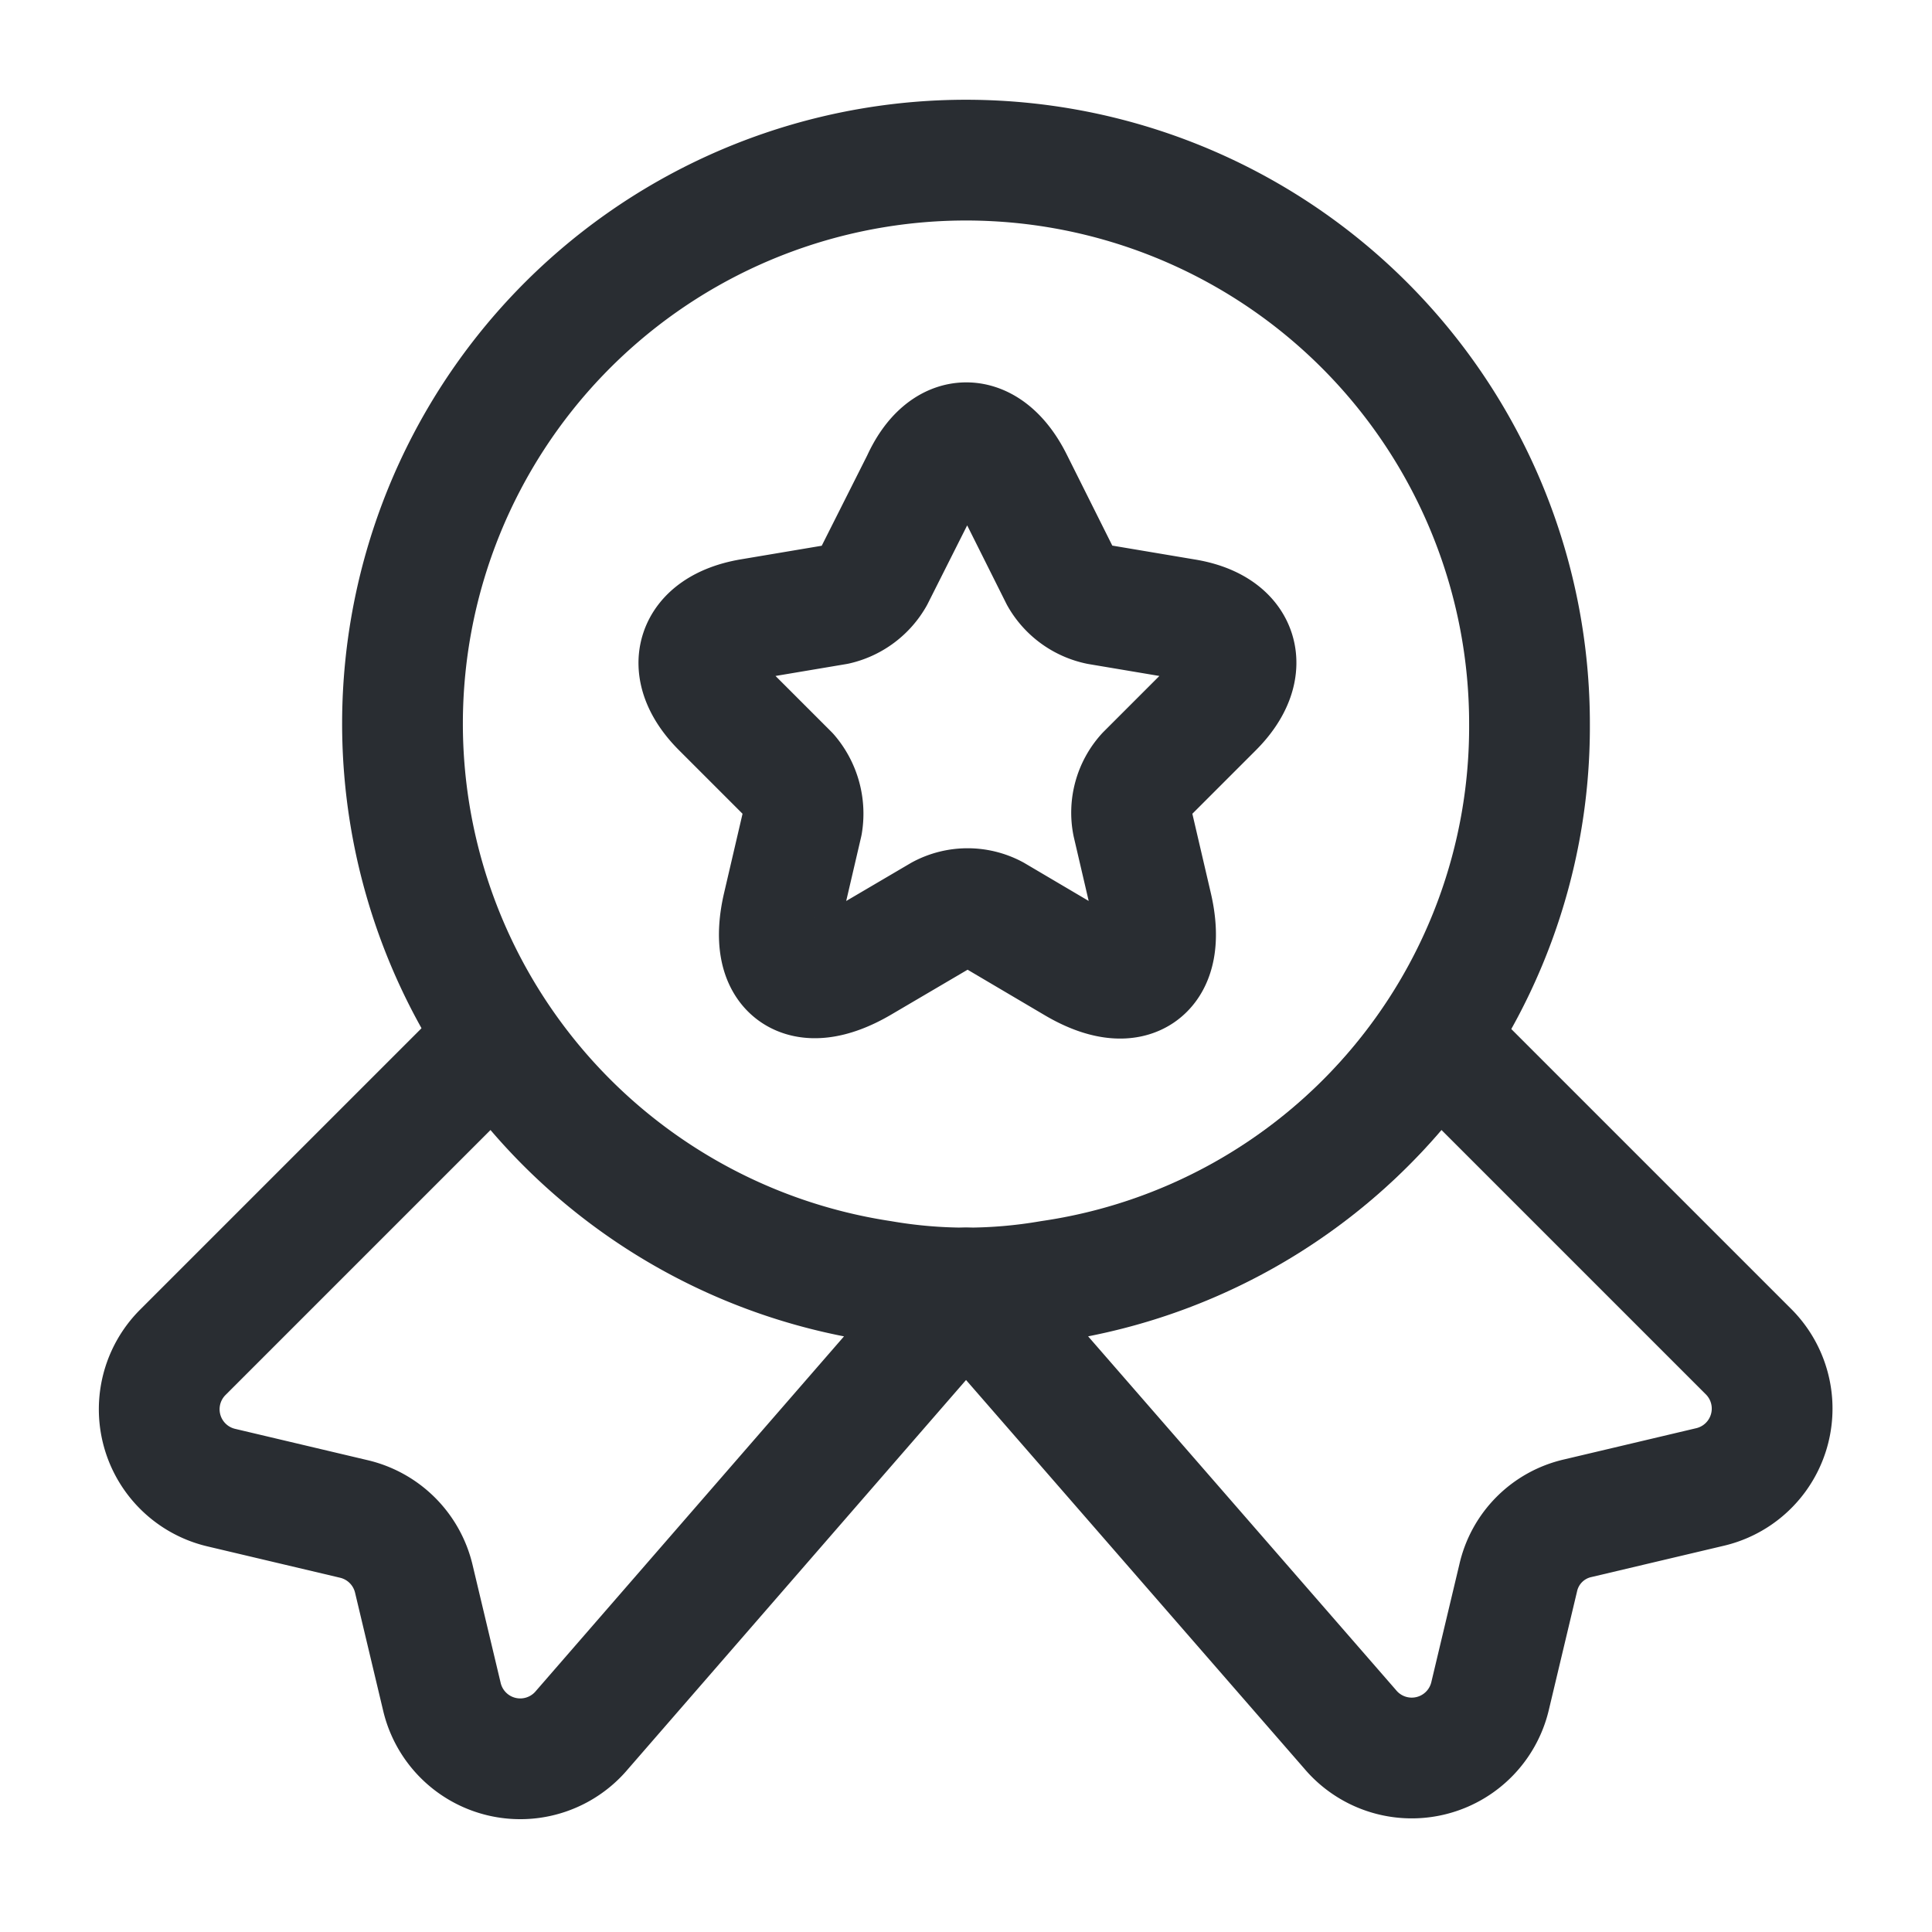
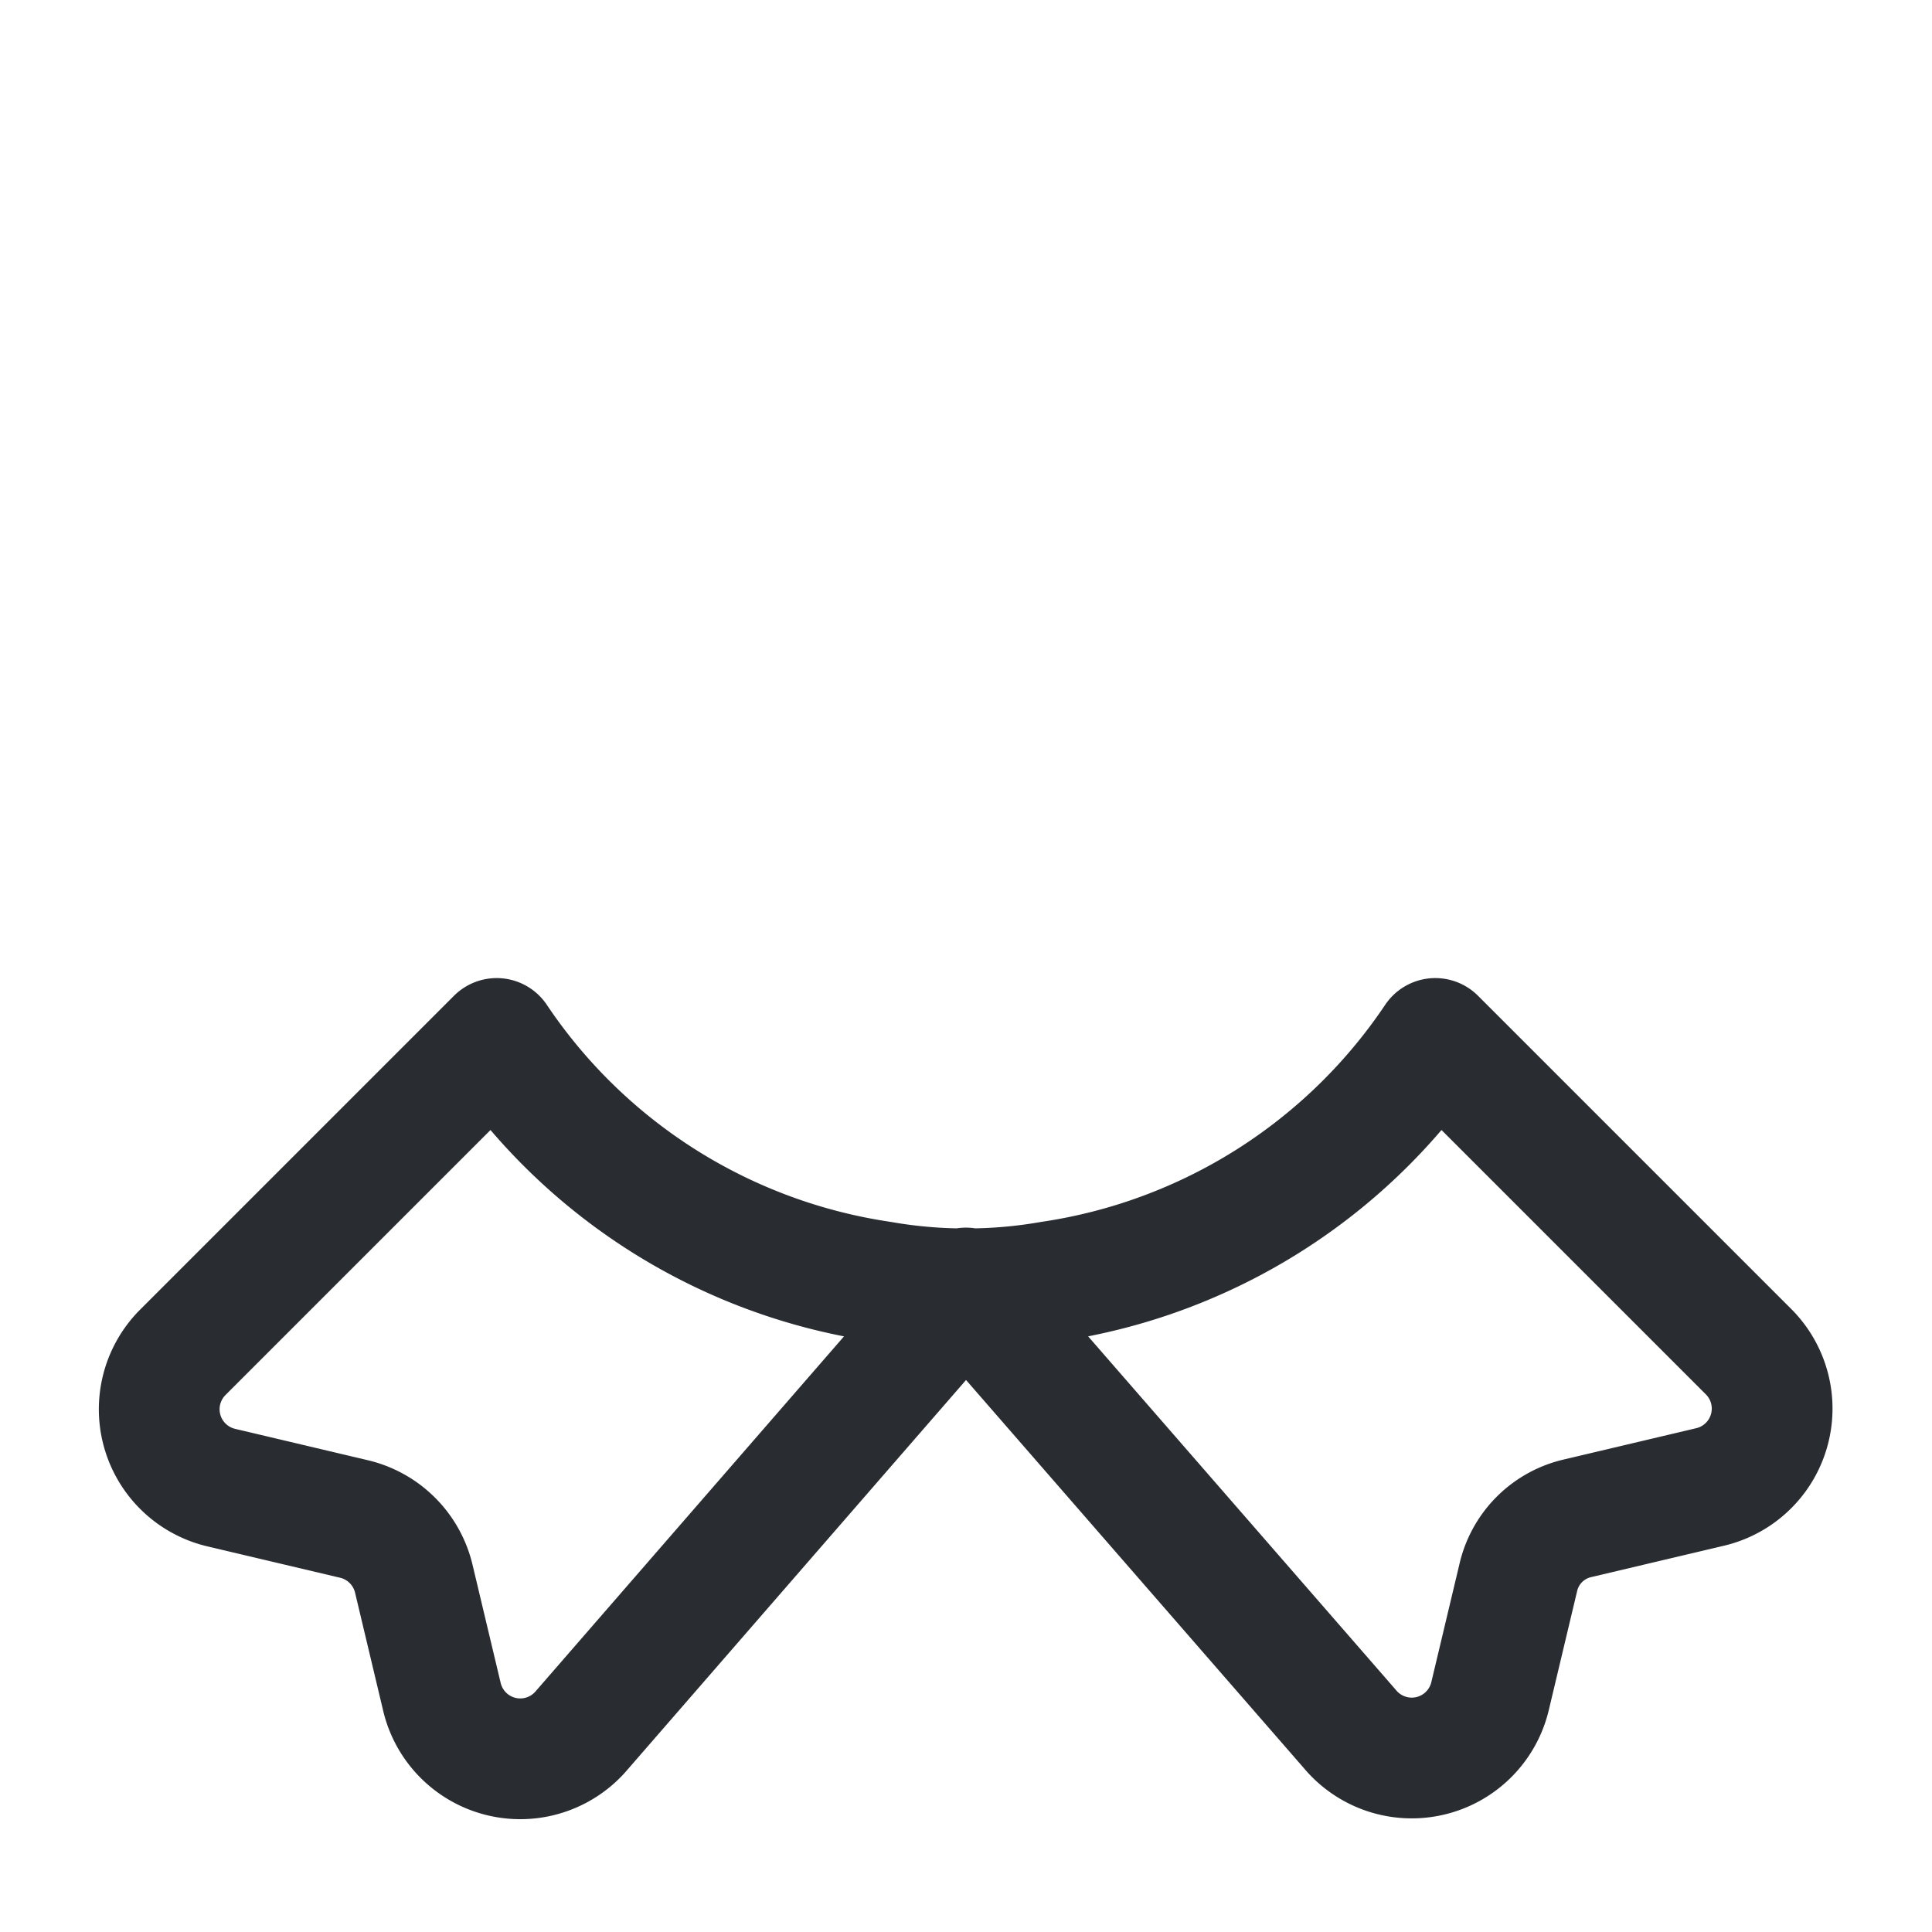
<svg xmlns="http://www.w3.org/2000/svg" width="24" height="24" viewBox="0 0 24 24">
  <g id="_32" data-name="32" transform="translate(-684 -252)">
    <g id="medal-star">
-       <path id="Vector" d="M14,7a6.953,6.953,0,0,1-5.95,6.91,6.17,6.17,0,0,1-2.1,0A7,7,0,1,1,14,7Z" transform="translate(689 254)" fill="none" stroke="#292d32" stroke-linecap="round" stroke-linejoin="round" stroke-width="1.5" />
      <path id="Vector-2" data-name="Vector" d="M19.271,5.57l-1.65.39a.981.981,0,0,0-.74.74l-.35,1.47a1,1,0,0,1-1.74.41L10.021,3.1,5.251,8.59a1,1,0,0,1-1.74-.41l-.35-1.47a1,1,0,0,0-.74-.74L.771,5.58A1,1,0,0,1,.291,3.9L4.191,0a6.985,6.985,0,0,0,4.78,3.02,6.031,6.031,0,0,0,1.05.09,6.031,6.031,0,0,0,1.05-.09A6.985,6.985,0,0,0,15.851,0l3.9,3.9a1,1,0,0,1-.48,1.67Z" transform="translate(685.979 264.9)" fill="none" stroke="#292d32" stroke-linecap="round" stroke-linejoin="round" stroke-width="1.5" />
-       <path id="Vector-3" data-name="Vector" d="M3.894.48l.59,1.18a.724.724,0,0,0,.48.35l1.07.18c.68.11.84.61.35,1.1l-.83.83a.709.709,0,0,0-.17.61l.24,1.03c.19.81-.24,1.13-.96.7l-1-.59a.7.7,0,0,0-.66,0L2,6.46c-.72.42-1.15.11-.96-.7l.24-1.03a.751.751,0,0,0-.17-.61L.28,3.29c-.49-.49-.33-.98.35-1.1L1.7,2.01a.729.729,0,0,0,.47-.35L2.764.48C3.054-.16,3.574-.16,3.894.48Z" transform="translate(692.686 257.5)" fill="none" stroke="#292d32" stroke-linecap="round" stroke-linejoin="round" stroke-width="1.5" />
-       <path id="Vector-4" data-name="Vector" d="M0,0H24V24H0Z" transform="translate(684 252)" fill="none" opacity="0" />
    </g>
  </g>
</svg>